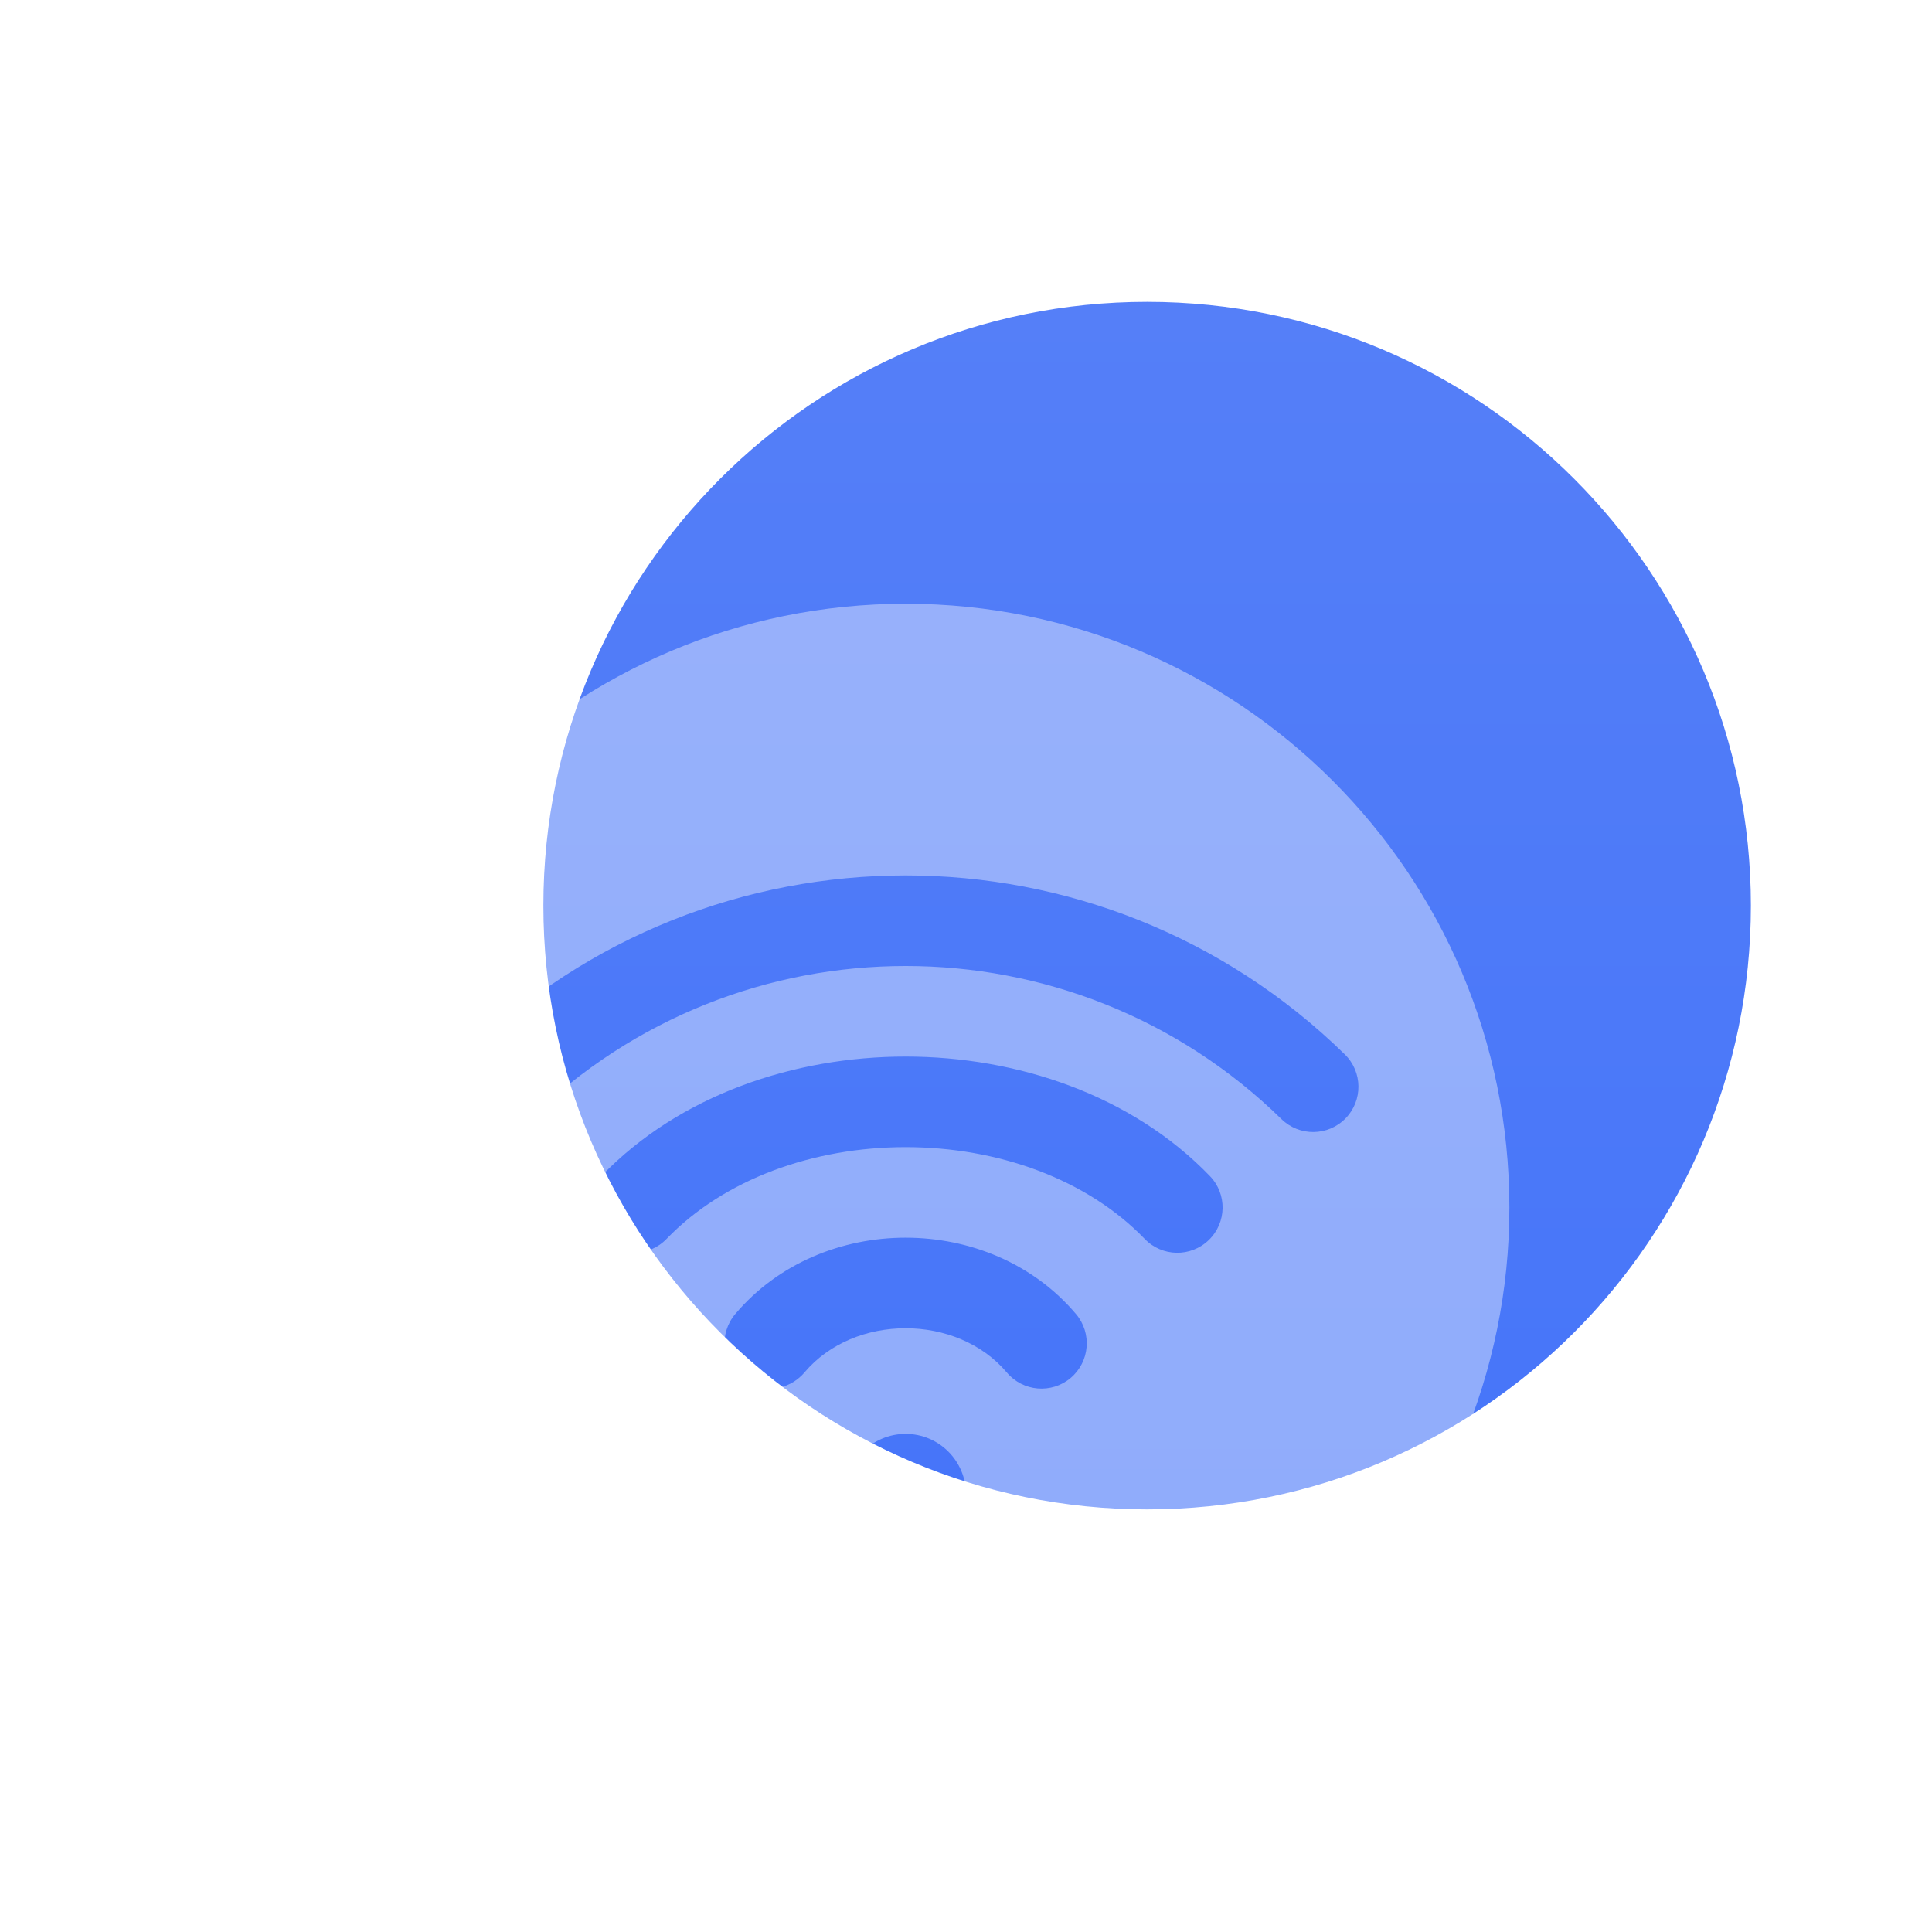
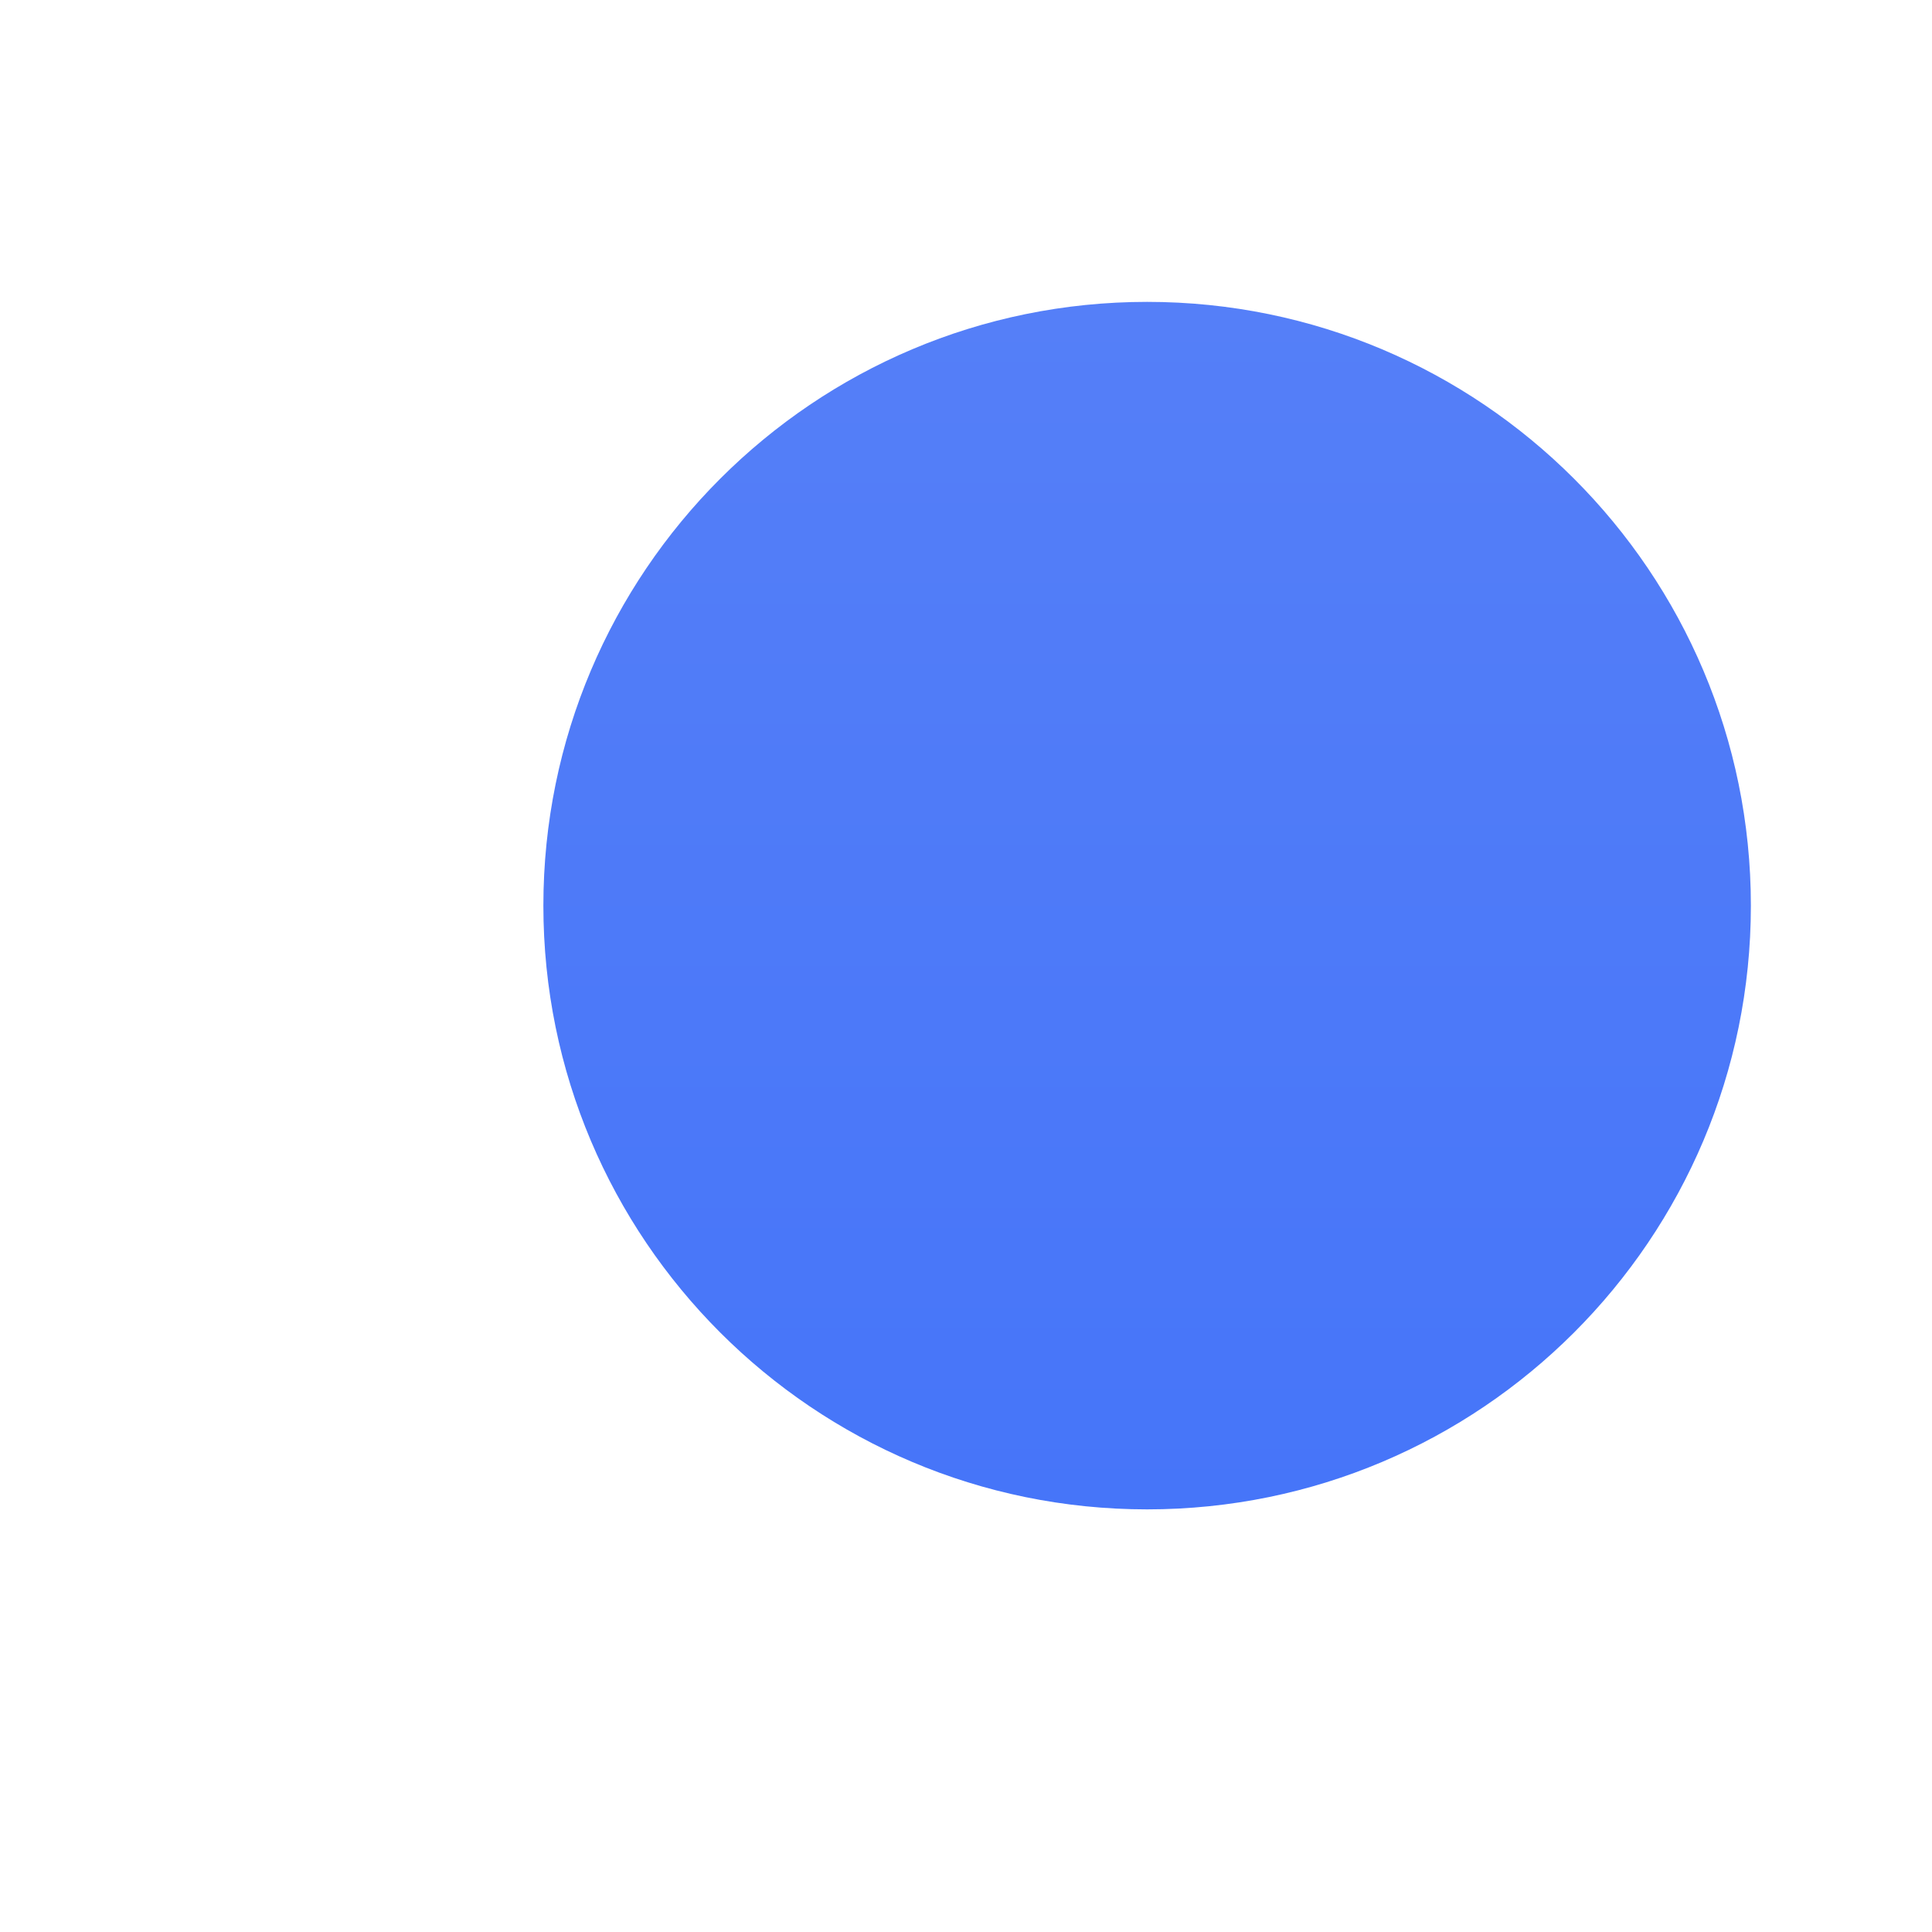
<svg xmlns="http://www.w3.org/2000/svg" width="128" height="128" viewBox="0 0 128 128" fill="none">
  <g filter="url(#filter0_d_45_1071)">
    <g filter="url(#filter1_i_45_1071)">
      <path d="M112 56C112 78.091 94.091 96 72 96C49.909 96 32 78.091 32 56C32 33.909 49.909 16 72 16C94.091 16 112 33.909 112 56Z" fill="url(#paint0_linear_45_1071)" />
    </g>
    <g filter="url(#filter2_ii_45_1071)">
-       <path fill-rule="evenodd" clip-rule="evenodd" d="M56 112C78.091 112 96 94.091 96 72C96 49.909 78.091 32 56 32C33.909 32 16 49.909 16 72C16 94.091 33.909 112 56 112ZM26.903 61.855C43.069 46.048 68.931 46.048 85.097 61.855C86.282 63.013 86.303 64.913 85.145 66.097C83.987 67.282 82.087 67.303 80.903 66.145C67.069 52.618 44.931 52.618 31.097 66.145C29.913 67.303 28.013 67.282 26.855 66.097C25.697 64.913 25.718 63.013 26.903 61.855ZM56 62C63.377 62 70.976 64.542 76.159 69.918C77.31 71.11 77.275 73.009 76.082 74.159C74.89 75.31 72.991 75.275 71.841 74.082C68.024 70.125 62.123 68 56 68C49.877 68 43.976 70.125 40.16 74.082C39.01 75.275 37.11 75.31 35.918 74.159C34.725 73.009 34.69 71.11 35.84 69.918C41.024 64.542 48.623 62 56 62ZM66.935 83.293C68.201 82.224 68.361 80.332 67.293 79.065C61.594 72.311 50.406 72.311 44.707 79.065C43.639 80.332 43.799 82.224 45.065 83.293C46.332 84.361 48.224 84.201 49.293 82.935C52.594 79.022 59.406 79.022 62.707 82.935C63.776 84.201 65.668 84.361 66.935 83.293ZM52 91C52 93.209 53.791 95 56 95C58.209 95 60 93.209 60 91C60 88.791 58.209 87 56 87C53.791 87 52 88.791 52 91Z" fill="white" fill-opacity="0.4" />
-     </g>
+       </g>
  </g>
  <defs>
    <filter id="filter0_d_45_1071" x="12" y="12" width="112" height="112" filterUnits="userSpaceOnUse" color-interpolation-filters="sRGB">
      <feFlood flood-opacity="0" result="BackgroundImageFix" />
      <feColorMatrix in="SourceAlpha" type="matrix" values="0 0 0 0 0 0 0 0 0 0 0 0 0 0 0 0 0 0 127 0" result="hardAlpha" />
      <feOffset dx="4" dy="4" />
      <feGaussianBlur stdDeviation="4" />
      <feColorMatrix type="matrix" values="0 0 0 0 0 0 0 0 0 0 0 0 0 0 0 0 0 0 0.4 0" />
      <feBlend mode="normal" in2="BackgroundImageFix" result="effect1_dropShadow_45_1071" />
      <feBlend mode="normal" in="SourceGraphic" in2="effect1_dropShadow_45_1071" result="shape" />
    </filter>
    <filter id="filter1_i_45_1071" x="32" y="16" width="80" height="80" filterUnits="userSpaceOnUse" color-interpolation-filters="sRGB">
      <feFlood flood-opacity="0" result="BackgroundImageFix" />
      <feBlend mode="normal" in="SourceGraphic" in2="BackgroundImageFix" result="shape" />
      <feColorMatrix in="SourceAlpha" type="matrix" values="0 0 0 0 0 0 0 0 0 0 0 0 0 0 0 0 0 0 127 0" result="hardAlpha" />
      <feOffset />
      <feGaussianBlur stdDeviation="4" />
      <feComposite in2="hardAlpha" operator="arithmetic" k2="-1" k3="1" />
      <feColorMatrix type="matrix" values="0 0 0 0 1 0 0 0 0 1 0 0 0 0 1 0 0 0 0.8 0" />
      <feBlend mode="normal" in2="shape" result="effect1_innerShadow_45_1071" />
    </filter>
    <filter id="filter2_ii_45_1071" x="16" y="32" width="80" height="84" filterUnits="userSpaceOnUse" color-interpolation-filters="sRGB">
      <feFlood flood-opacity="0" result="BackgroundImageFix" />
      <feBlend mode="normal" in="SourceGraphic" in2="BackgroundImageFix" result="shape" />
      <feColorMatrix in="SourceAlpha" type="matrix" values="0 0 0 0 0 0 0 0 0 0 0 0 0 0 0 0 0 0 127 0" result="hardAlpha" />
      <feOffset />
      <feGaussianBlur stdDeviation="2" />
      <feComposite in2="hardAlpha" operator="arithmetic" k2="-1" k3="1" />
      <feColorMatrix type="matrix" values="0 0 0 0 1 0 0 0 0 1 0 0 0 0 1 0 0 0 1 0" />
      <feBlend mode="normal" in2="shape" result="effect1_innerShadow_45_1071" />
      <feColorMatrix in="SourceAlpha" type="matrix" values="0 0 0 0 0 0 0 0 0 0 0 0 0 0 0 0 0 0 127 0" result="hardAlpha" />
      <feOffset dy="4" />
      <feGaussianBlur stdDeviation="4" />
      <feComposite in2="hardAlpha" operator="arithmetic" k2="-1" k3="1" />
      <feColorMatrix type="matrix" values="0 0 0 0 1 0 0 0 0 1 0 0 0 0 1 0 0 0 1 0" />
      <feBlend mode="normal" in2="effect1_innerShadow_45_1071" result="effect2_innerShadow_45_1071" />
    </filter>
    <linearGradient id="paint0_linear_45_1071" x1="72" y1="16" x2="72" y2="96" gradientUnits="userSpaceOnUse">
      <stop stop-color="#557FF8" />
      <stop offset="1" stop-color="#4675F9" />
    </linearGradient>
  </defs>
</svg>